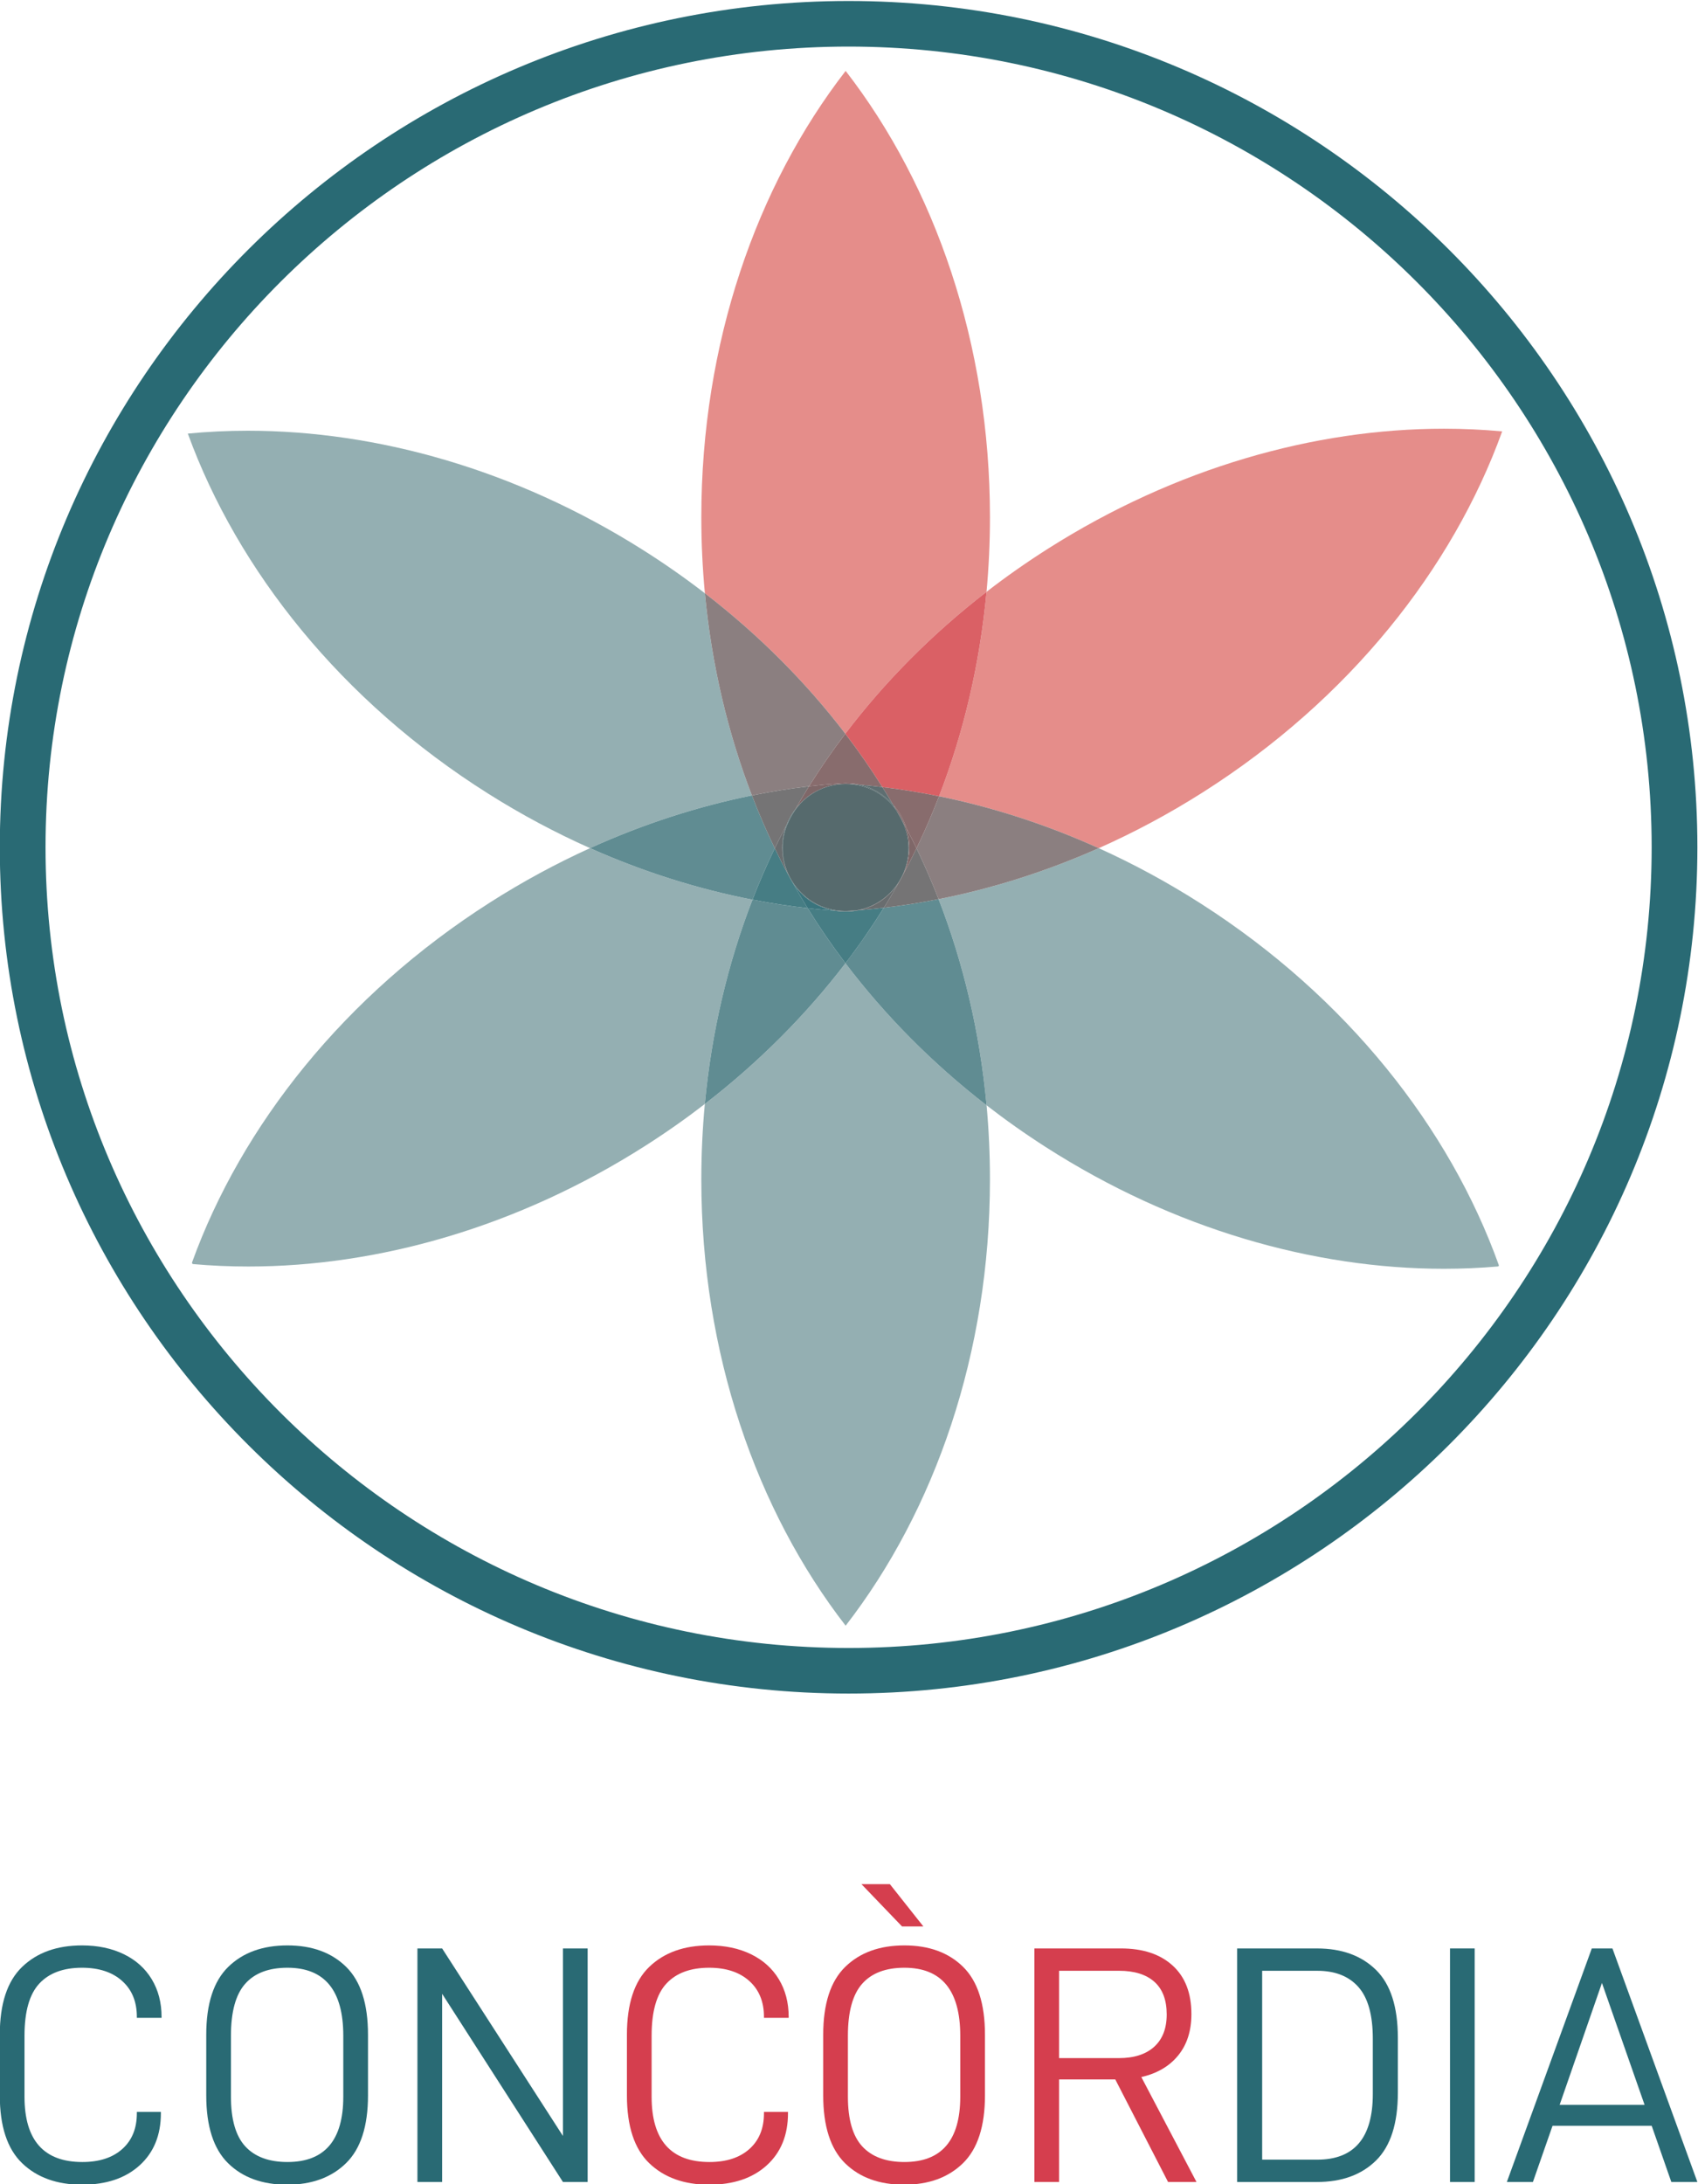
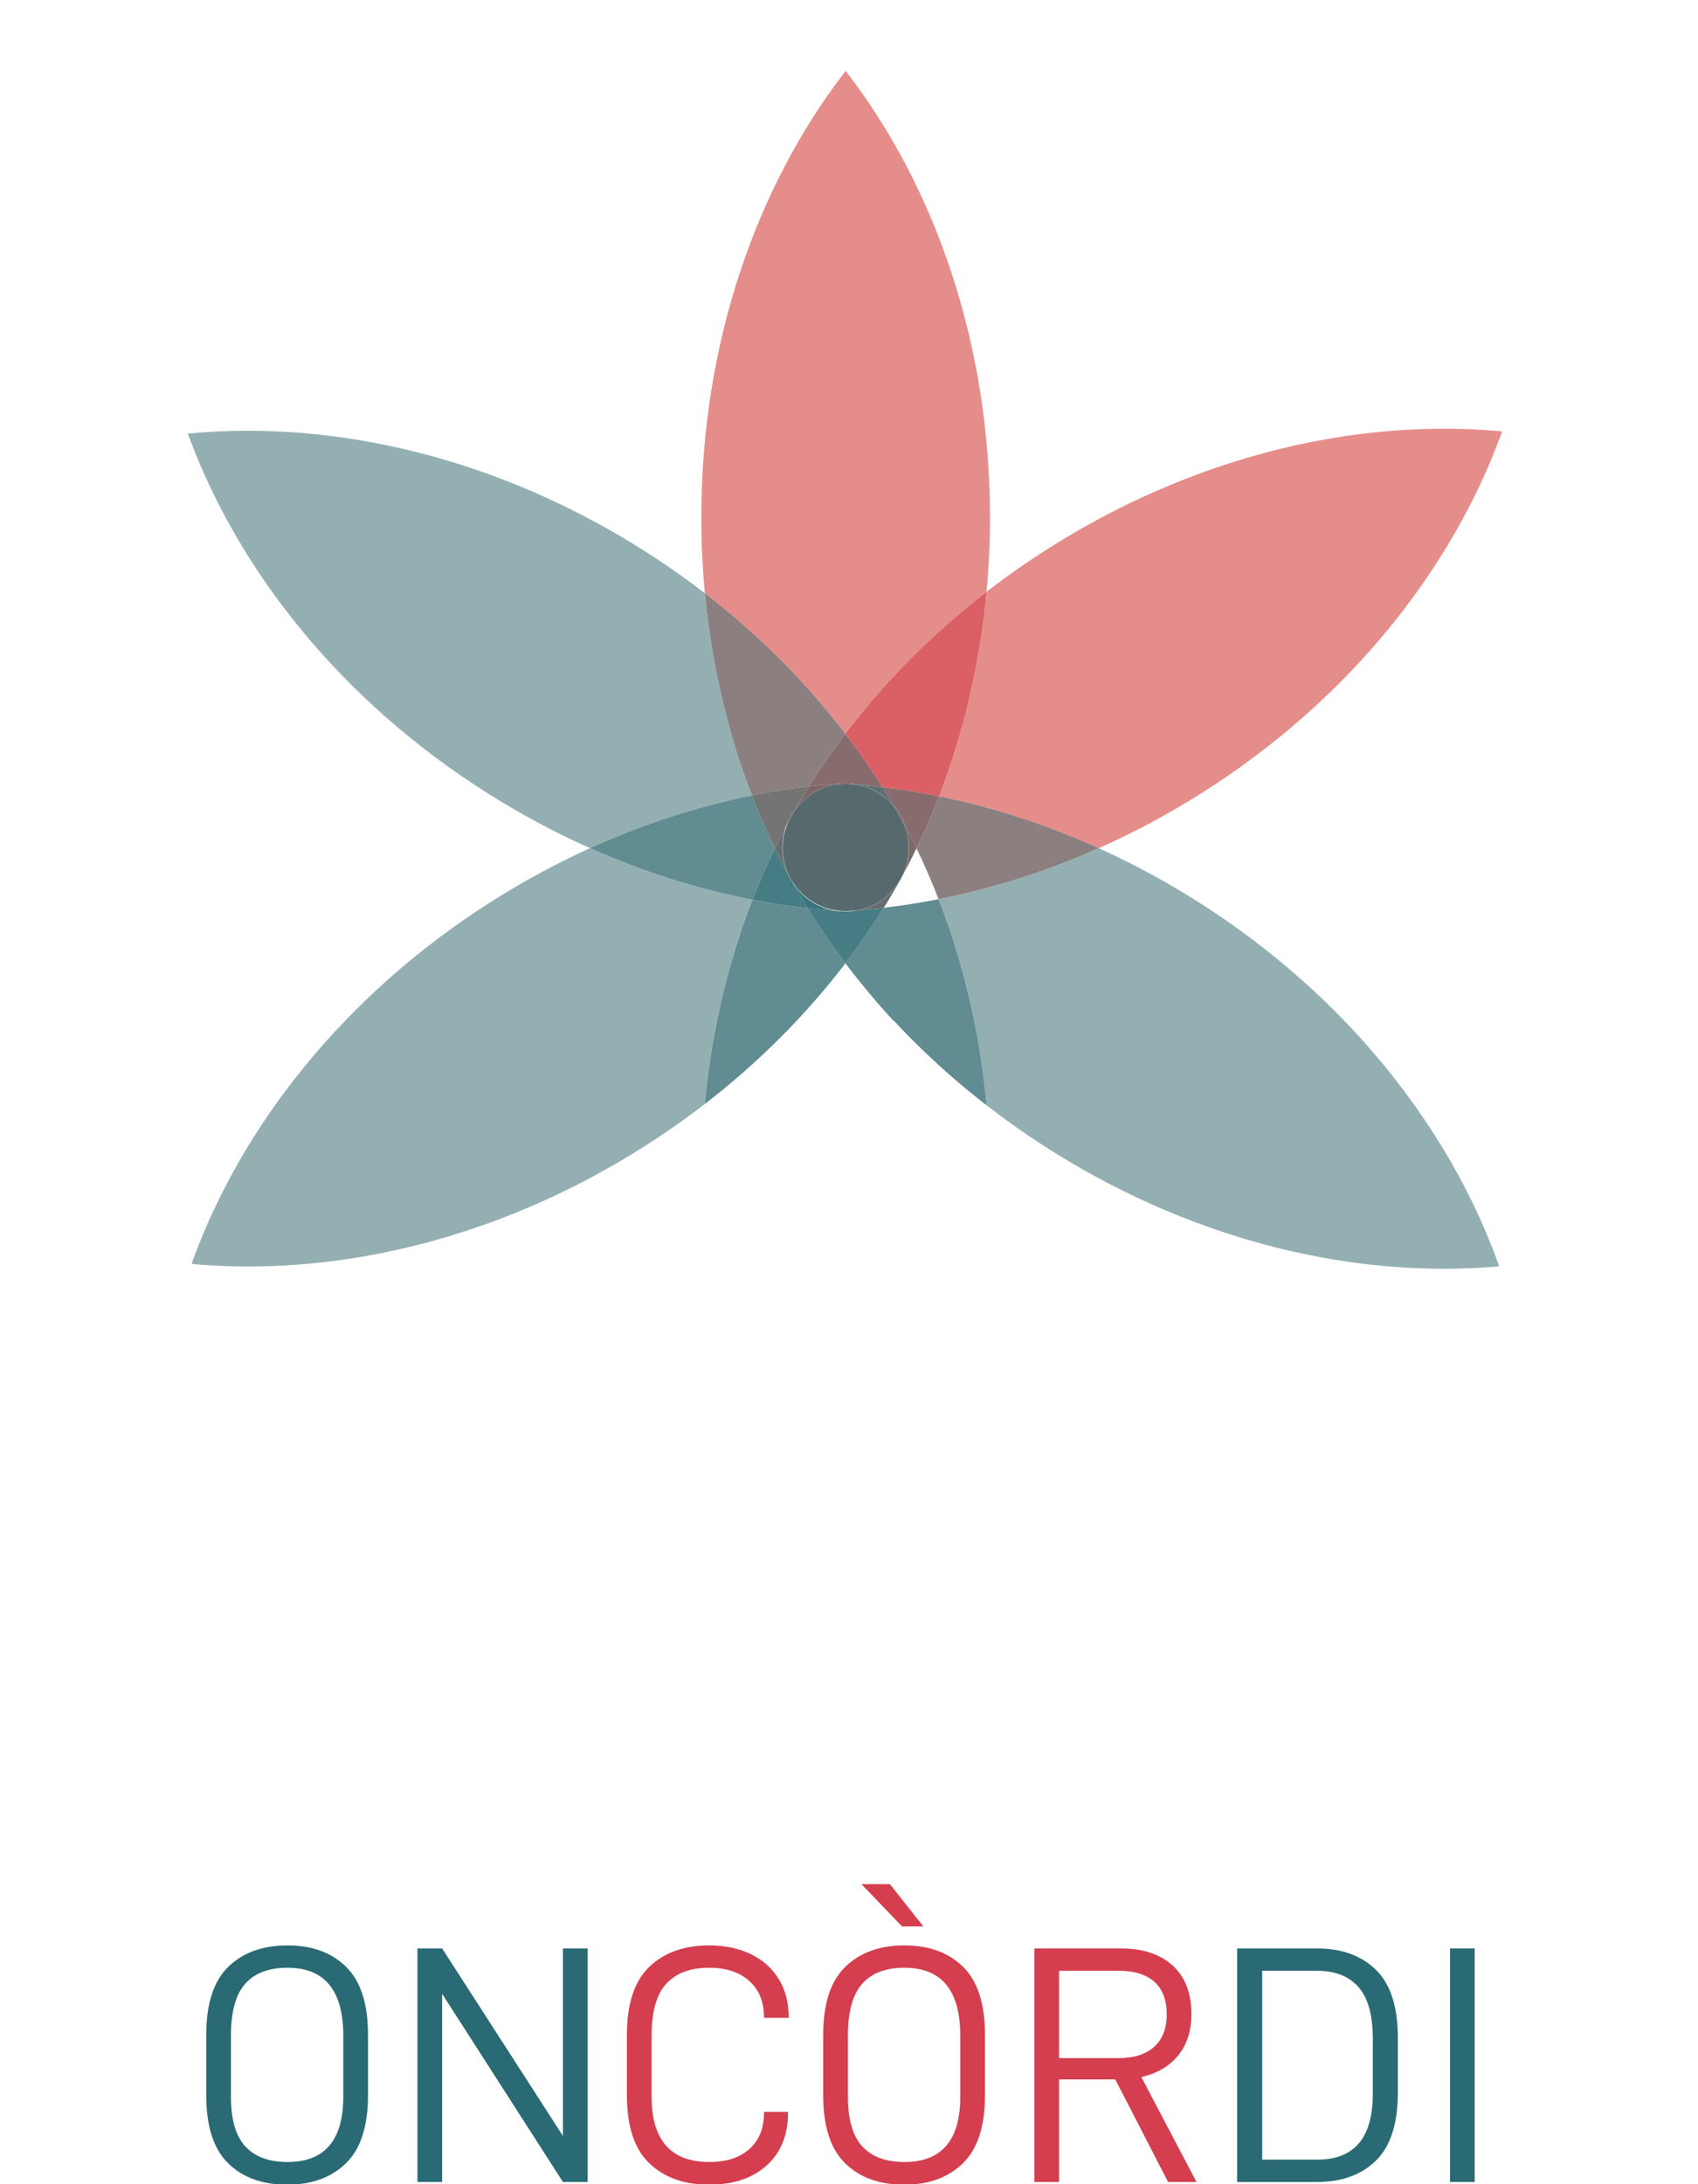
<svg xmlns="http://www.w3.org/2000/svg" xmlns:ns1="http://sodipodi.sourceforge.net/DTD/sodipodi-0.dtd" xmlns:ns2="http://www.inkscape.org/namespaces/inkscape" version="1.1" id="svg2" xml:space="preserve" width="292.763" height="376.536" viewBox="0 0 292.763 376.536" ns1:docname="Programa-Electoral-A5-DIGITAL-WEB.svg" ns2:version="1.1.2 (b8e25be833, 2022-02-05)">
  <defs id="defs6">
    <clipPath id="clipPath18">
      <path d="M 0,595.276 H 419.528 V 0 H 0 Z" id="path16" />
    </clipPath>
    <clipPath id="clipPath30">
      <path d="M 0,0 H 419.528 V 595.276 H 0 Z" id="path28" />
    </clipPath>
    <clipPath id="clipPath178">
      <path d="M 0,0 H 419.528 V 595.276 H 0 Z" id="path176" />
    </clipPath>
  </defs>
  <g id="g8" ns2:groupmode="layer" ns2:label="Programa-Electoral-A5-DIGITAL-WEB" transform="matrix(1.333,0,0,-1.333,-133.304,681.26)">
    <g id="g10">
      <g id="g12">
        <g id="g14" clip-path="url(#clipPath18)">
          <g id="g20" transform="translate(36,35.75)">
            <path d="M 0,0 H 347.528" style="fill:none;stroke:#231f20;stroke-width:0.5;stroke-linecap:butt;stroke-linejoin:miter;stroke-miterlimit:4;stroke-dasharray:none;stroke-opacity:1" id="path22" />
          </g>
        </g>
      </g>
    </g>
    <g id="g24">
      <g id="g26" clip-path="url(#clipPath30)">
        <g id="g32" transform="translate(209.36,386.502)">
-           <path d="m 0,0 c -5.041,-6.597 -11.135,-12.756 -18.191,-18.202 -0.3,-3.199 -0.454,-6.456 -0.454,-9.757 0,-22.452 7.122,-42.802 18.667,-57.71 11.545,14.908 18.666,35.258 18.666,57.71 0,3.243 -0.148,6.444 -0.437,9.59 C 11.16,-12.873 5.046,-6.656 0,0" style="fill:#94afb2;fill-opacity:1;fill-rule:nonzero;stroke:none" id="path34" />
+           <path d="m 0,0 C 11.16,-12.873 5.046,-6.656 0,0" style="fill:#94afb2;fill-opacity:1;fill-rule:nonzero;stroke:none" id="path34" />
        </g>
        <g id="g36" transform="translate(176.321,401.388)">
          <path d="m 0,0 c -4.376,-1.986 -8.698,-4.321 -12.917,-7.01 -18.861,-12.023 -32.164,-28.884 -38.559,-46.559 -0.036,-0.101 0.034,-0.211 0.141,-0.221 2.348,-0.209 4.733,-0.314 7.142,-0.314 16.794,0 34.847,5.098 51.343,15.612 2.678,1.707 5.246,3.513 7.697,5.405 0.877,9.378 3.003,18.273 6.163,26.421 C 14,-5.302 6.934,-3.087 0,0" style="fill:#94afb2;fill-opacity:1;fill-rule:nonzero;stroke:none" id="path38" />
        </g>
        <g id="g40" transform="translate(197.331,394.722)">
          <path d="M 0,0 C -3.16,-8.148 -5.286,-17.043 -6.163,-26.421 0.893,-20.976 6.988,-14.817 12.028,-8.22 10.267,-5.896 8.636,-3.518 7.139,-1.099 4.77,-0.831 2.389,-0.465 0,0" style="fill:#608c92;fill-opacity:1;fill-rule:nonzero;stroke:none" id="path42" />
        </g>
        <g id="g44" transform="translate(286.777,455.631)">
          <path d="m 0,0 c -16.746,0 -34.743,-5.061 -51.205,-15.507 -2.777,-1.762 -5.435,-3.629 -7.968,-5.588 -0.868,-9.383 -2.987,-18.283 -6.139,-26.437 6.897,-1.406 13.843,-3.638 20.655,-6.715 4.56,2.027 9.062,4.43 13.454,7.218 C -12.245,-35 1.122,-18.084 7.524,-0.348 5.053,-0.117 2.539,0 0,0" style="fill:#e58d8a;fill-opacity:1;fill-rule:nonzero;stroke:none" id="path46" />
        </g>
        <g id="g48" transform="translate(209.382,501.902)">
          <path d="m 0,0 c -11.545,-14.908 -18.667,-35.258 -18.667,-57.71 0,-3.331 0.157,-6.616 0.462,-9.844 7.045,-5.434 13.13,-11.579 18.163,-18.164 5.05,6.652 11.169,12.863 18.264,18.351 0.294,3.167 0.445,6.39 0.445,9.657 C 18.667,-35.258 11.545,-14.908 0,0" style="fill:#e58d8a;fill-opacity:1;fill-rule:nonzero;stroke:none" id="path50" />
        </g>
        <g id="g52" transform="translate(227.604,434.535)">
          <path d="m 0,0 c -7.095,-5.488 -13.215,-11.699 -18.264,-18.351 1.722,-2.252 3.32,-4.555 4.791,-6.899 2.434,-0.292 4.88,-0.687 7.334,-1.187 C -2.987,-18.283 -0.869,-9.382 0,0" style="fill:#da6065;fill-opacity:1;fill-rule:nonzero;stroke:none" id="path54" />
        </g>
        <g id="g56" transform="translate(242.12,401.383)">
          <path d="m 0,0 c -6.838,-3.04 -13.802,-5.231 -20.715,-6.594 3.193,-8.215 5.335,-17.191 6.205,-26.657 2.437,-1.889 4.99,-3.693 7.653,-5.4 16.537,-10.599 34.66,-15.742 51.513,-15.742 2.351,0 4.678,0.101 6.972,0.3 0.088,0.007 0.145,0.097 0.116,0.18 C 45.398,-36.208 32.133,-19.298 13.289,-7.22 8.951,-4.44 4.505,-2.035 0,0" style="fill:#94afb2;fill-opacity:1;fill-rule:nonzero;stroke:none" id="path58" />
        </g>
        <g id="g60" transform="translate(221.405,394.789)">
          <path d="M 0,0 C -2.368,-0.467 -4.733,-0.837 -7.082,-1.111 -8.601,-3.55 -10.257,-5.946 -12.046,-8.287 -7,-14.944 -0.885,-21.161 6.205,-26.657 5.335,-17.191 3.193,-8.215 0,0" style="fill:#608c92;fill-opacity:1;fill-rule:nonzero;stroke:none" id="path62" />
        </g>
        <g id="g64" transform="translate(214.323,393.679)">
          <path d="m 0,0 c -1.078,-0.125 -2.152,-0.231 -3.224,-0.315 -0.566,-0.121 -1.142,-0.18 -1.718,-0.18 -0.445,0 -0.89,0.035 -1.33,0.107 -1.19,0.086 -2.384,0.196 -3.581,0.332 1.496,-2.419 3.128,-4.797 4.889,-7.121 C -3.175,-4.836 -1.519,-2.439 0,0" style="fill:#467d84;fill-opacity:1;fill-rule:nonzero;stroke:none" id="path66" />
        </g>
        <g id="g68" transform="translate(221.465,408.099)">
          <path d="m 0,0 c -0.891,-2.305 -1.865,-4.551 -2.917,-6.731 1.028,-2.132 1.983,-4.326 2.858,-6.578 6.913,1.363 13.877,3.554 20.714,6.594 C 13.843,-3.638 6.897,-1.406 0,0" style="fill:#8b7f80;fill-opacity:1;fill-rule:nonzero;stroke:none" id="path70" />
        </g>
        <g id="g72" transform="translate(218.548,401.368)">
-           <path d="m 0,0 c -0.562,-1.164 -1.145,-2.309 -1.751,-3.435 -0.071,-0.147 -0.147,-0.294 -0.228,-0.439 -0.712,-1.283 -1.46,-2.554 -2.245,-3.815 2.349,0.273 4.714,0.644 7.082,1.111 C 1.983,-4.326 1.029,-2.132 0,0" style="fill:#757475;fill-opacity:1;fill-rule:nonzero;stroke:none" id="path74" />
-         </g>
+           </g>
        <g id="g76" transform="translate(216.797,397.933)">
          <path d="m 0,0 c -0.091,-0.17 -0.183,-0.339 -0.275,-0.508 -1.227,-2.245 -3.244,-3.599 -5.422,-4.062 1.072,0.085 2.146,0.19 3.224,0.316 0.785,1.261 1.533,2.532 2.245,3.814 C -0.147,-0.294 -0.071,-0.147 0,0" style="fill:#696d6f;fill-opacity:1;fill-rule:nonzero;stroke:none" id="path78" />
        </g>
        <g id="g80" transform="translate(211.099,393.363)">
          <path d="m 0,0 c -0.087,-0.007 -0.173,-0.014 -0.26,-0.02 -0.462,-0.082 -0.941,-0.125 -1.434,-0.125 -0.178,0 -0.358,0.006 -0.539,0.017 -0.272,0.017 -0.543,0.036 -0.815,0.055 0.44,-0.071 0.885,-0.107 1.33,-0.107 0.577,0 1.153,0.06 1.718,0.18" style="fill:#696d6f;fill-opacity:1;fill-rule:nonzero;stroke:none" id="path82" />
        </g>
        <g id="g84" transform="translate(214.131,409.286)">
          <path d="m 0,0 c 0.467,-0.744 0.923,-1.495 1.365,-2.247 0.79,-0.888 1.388,-1.939 1.746,-3.076 0.448,-0.854 0.883,-1.719 1.305,-2.595 1.052,2.18 2.026,4.426 2.917,6.731 C 4.879,-0.687 2.434,-0.292 0,0" style="fill:#886c6d;fill-opacity:1;fill-rule:nonzero;stroke:none" id="path86" />
        </g>
        <g id="g88" transform="translate(217.243,403.962)">
          <path d="m 0,0 c 0.596,-1.893 0.523,-4.023 -0.446,-6.03 0.605,1.126 1.189,2.271 1.751,3.435 C 0.882,-1.719 0.447,-0.854 0,0" style="fill:#7f6768;fill-opacity:1;fill-rule:nonzero;stroke:none" id="path90" />
        </g>
        <g id="g92" transform="translate(215.496,407.039)">
          <path d="M 0,0 C 0.151,-0.258 0.3,-0.514 0.448,-0.773 0.613,-1.009 0.767,-1.258 0.911,-1.519 1.194,-2.034 1.473,-2.553 1.747,-3.077 1.389,-1.939 0.79,-0.888 0,0" style="fill:#7f6768;fill-opacity:1;fill-rule:nonzero;stroke:none" id="path94" />
        </g>
        <g id="g96" transform="translate(215.945,406.266)">
          <path d="m 0,0 c 0.181,-0.316 0.361,-0.634 0.538,-0.952 2.803,-5.032 -0.35,-11.039 -5.643,-11.971 0.087,0.006 0.173,0.013 0.26,0.02 2.179,0.462 4.195,1.816 5.422,4.061 0.092,0.169 0.184,0.339 0.275,0.509 0.97,2.006 1.042,4.136 0.446,6.029 C 1.024,-1.781 0.745,-1.261 0.462,-0.746 0.318,-0.485 0.164,-0.237 0,0" style="fill:#7a6565;fill-opacity:1;fill-rule:nonzero;stroke:none" id="path98" />
        </g>
        <g id="g100" transform="translate(132.059,455.369)">
          <path d="m 0,0 c -2.622,0 -5.211,-0.124 -7.761,-0.37 6.453,-17.717 19.869,-34.595 38.86,-46.57 4.301,-2.712 8.705,-5.057 13.163,-7.042 6.905,3.134 13.946,5.398 20.938,6.814 -3.11,8.072 -5.207,16.873 -6.083,26.147 -2.575,1.987 -5.279,3.878 -8.106,5.661 C 34.6,-5.012 16.677,0 0,0" style="fill:#94afb2;fill-opacity:1;fill-rule:nonzero;stroke:none" id="path102" />
        </g>
        <g id="g104" transform="translate(197.259,408.202)">
          <path d="m 0,0 c -6.992,-1.417 -14.033,-3.681 -20.937,-6.814 6.934,-3.087 14,-5.302 21.01,-6.666 0.882,2.276 1.845,4.493 2.884,6.646 C 1.89,-4.622 0.902,-2.341 0,0" style="fill:#608c92;fill-opacity:1;fill-rule:nonzero;stroke:none" id="path106" />
        </g>
        <g id="g108" transform="translate(200.216,401.368)">
          <path d="M 0,0 C -1.039,-2.153 -2.002,-4.37 -2.884,-6.646 -0.496,-7.111 1.886,-7.477 4.254,-7.745 3.534,-6.58 2.845,-5.407 2.187,-4.224 2.132,-4.132 2.078,-4.038 2.026,-3.943 1.322,-2.654 0.646,-1.34 0,0" style="fill:#467d84;fill-opacity:1;fill-rule:nonzero;stroke:none" id="path110" />
        </g>
        <g id="g112" transform="translate(191.177,434.349)">
          <path d="m 0,0 c 0.876,-9.274 2.973,-18.076 6.082,-26.147 2.471,0.501 4.936,0.895 7.387,1.185 1.443,2.308 3.009,4.578 4.694,6.798 C 13.13,-11.579 7.045,-5.434 0,0" style="fill:#8b7f80;fill-opacity:1;fill-rule:nonzero;stroke:none" id="path114" />
        </g>
        <g id="g116" transform="translate(204.645,409.387)">
          <path d="m 0,0 c -2.451,-0.29 -4.916,-0.684 -7.387,-1.185 0.902,-2.341 1.89,-4.622 2.957,-6.834 0.489,1.012 0.994,2.01 1.516,2.994 0.281,0.737 0.665,1.43 1.139,2.059 C -1.206,-1.971 -0.614,-0.982 0,0" style="fill:#757475;fill-opacity:1;fill-rule:nonzero;stroke:none" id="path118" />
        </g>
        <g id="g120" transform="translate(201.731,404.361)">
          <path d="m 0,0 c -0.522,-0.983 -1.027,-1.981 -1.515,-2.994 0.646,-1.339 1.322,-2.654 2.026,-3.942 0.052,-0.096 0.106,-0.19 0.161,-0.282 C 0.613,-7.112 0.554,-7.006 0.496,-6.901 -0.765,-4.612 -0.813,-2.128 0,0" style="fill:#696d6f;fill-opacity:1;fill-rule:nonzero;stroke:none" id="path122" />
        </g>
        <g id="g124" transform="translate(209.34,416.184)">
          <path d="m 0,0 c -1.685,-2.22 -3.251,-4.49 -4.695,-6.798 1.371,0.162 2.736,0.291 4.096,0.388 0.208,0.015 0.414,0.022 0.618,0.022 0.648,0 1.273,-0.073 1.87,-0.211 0.965,-0.084 1.933,-0.184 2.903,-0.3 C 3.32,-4.555 1.722,-2.252 0,0" style="fill:#886c6d;fill-opacity:1;fill-rule:nonzero;stroke:none" id="path126" />
        </g>
        <g id="g128" transform="translate(209.359,409.796)">
          <path d="m 0,0 c -0.204,0 -0.41,-0.007 -0.618,-0.022 -1.36,-0.097 -2.725,-0.226 -4.096,-0.388 -0.614,-0.982 -1.205,-1.97 -1.775,-2.966 1.474,1.958 3.806,3.281 6.555,3.281 0.209,0 0.42,-0.007 0.633,-0.023 0.39,-0.028 0.78,-0.059 1.171,-0.093 C 1.274,-0.073 0.648,0 0,0" style="fill:#7f6768;fill-opacity:1;fill-rule:nonzero;stroke:none" id="path130" />
        </g>
        <g id="g132" transform="translate(202.402,397.143)">
          <path d="M 0,0 C 0.658,-1.183 1.347,-2.356 2.068,-3.521 3.265,-3.656 4.459,-3.767 5.649,-3.853 3.416,-3.49 1.314,-2.206 0,0" style="fill:#3a747d;fill-opacity:1;fill-rule:nonzero;stroke:none" id="path134" />
        </g>
        <g id="g136" transform="translate(202.87,406.421)">
          <path d="m 0,0 c -0.473,-0.629 -0.858,-1.322 -1.139,-2.059 0.206,0.388 0.415,0.775 0.626,1.158 0.055,0.102 0.113,0.201 0.172,0.299 C -0.228,-0.401 -0.114,-0.2 0,0" style="fill:#537175;fill-opacity:1;fill-rule:nonzero;stroke:none" id="path138" />
        </g>
        <g id="g140" transform="translate(202.529,405.819)">
-           <path d="m 0,0 c -0.059,-0.098 -0.117,-0.197 -0.172,-0.299 -0.211,-0.384 -0.42,-0.77 -0.626,-1.159 -0.813,-2.128 -0.765,-4.611 0.496,-6.9 0.058,-0.106 0.117,-0.212 0.175,-0.318 1.315,-2.205 3.417,-3.489 5.649,-3.852 0.272,-0.02 0.544,-0.038 0.815,-0.055 0.182,-0.012 0.362,-0.017 0.54,-0.017 0.492,0 0.971,0.043 1.433,0.124 C 8,-12.5 7.69,-12.522 7.38,-12.542 7.191,-12.554 7.003,-12.56 6.817,-12.56 0.7,-12.56 -3.298,-5.957 -0.27,-0.485 -0.181,-0.323 -0.091,-0.162 0,0" style="fill:#4e6e72;fill-opacity:1;fill-rule:nonzero;stroke:none" id="path142" />
-         </g>
+           </g>
        <g id="g144" transform="translate(211.228,409.585)">
          <path d="M 0,0 C 1.703,-0.393 3.17,-1.312 4.268,-2.546 3.826,-1.794 3.37,-1.044 2.903,-0.3 1.933,-0.183 0.965,-0.083 0,0" style="fill:#5e6e71;fill-opacity:1;fill-rule:nonzero;stroke:none" id="path146" />
        </g>
        <g id="g148" transform="translate(209.425,409.702)">
          <path d="m 0,0 c -2.749,0 -5.081,-1.323 -6.555,-3.281 -0.114,-0.2 -0.229,-0.401 -0.341,-0.602 1.557,2.579 4.205,3.869 6.853,3.869 2.49,0 4.98,-1.14 6.563,-3.421 C 6.371,-3.177 6.222,-2.92 6.071,-2.663 4.973,-1.428 3.506,-0.51 1.803,-0.116 1.413,-0.083 1.022,-0.051 0.633,-0.023 0.42,-0.008 0.208,0 0,0" style="fill:#586b6d;fill-opacity:1;fill-rule:nonzero;stroke:none" id="path150" />
        </g>
        <g id="g152" transform="translate(209.382,409.688)">
          <path d="m 0,0 c -2.648,0 -5.296,-1.29 -6.853,-3.869 -0.09,-0.161 -0.18,-0.322 -0.27,-0.484 -3.027,-5.473 0.971,-12.076 7.087,-12.076 0.186,0 0.374,0.006 0.564,0.019 0.309,0.02 0.62,0.042 0.93,0.065 5.293,0.933 8.446,6.94 5.643,11.972 C 6.924,-4.055 6.744,-3.738 6.563,-3.421 4.98,-1.14 2.49,0 0,0" style="fill:#566a6d;fill-opacity:1;fill-rule:nonzero;stroke:none" id="path154" />
        </g>
        <g id="g156" transform="translate(209.764,292.056)">
-           <path d="m 0,0 c -60.536,0 -109.786,49.097 -109.786,109.444 0,60.348 49.25,109.445 109.786,109.445 60.536,0 109.786,-49.097 109.786,-109.445 C 109.786,49.097 60.536,0 0,0 m 0,212.993 c -57.276,0 -103.872,-46.451 -103.872,-103.549 C -103.872,52.347 -57.276,5.895 0,5.895 c 57.276,0 103.872,46.452 103.872,103.549 0,57.098 -46.596,103.549 -103.872,103.549" style="fill:#296a74;fill-opacity:1;fill-rule:nonzero;stroke:none" id="path158" />
-         </g>
+           </g>
        <g id="g160" transform="translate(99.978,240.098)">
-           <path d="m 0,0 v 7.835 c 0,3.998 0.962,6.923 2.888,8.776 1.926,1.853 4.508,2.778 7.748,2.778 2.042,0 3.844,-0.378 5.406,-1.137 1.56,-0.758 2.765,-1.839 3.61,-3.239 0.846,-1.401 1.27,-3.02 1.27,-4.859 v -0.13 h -3.196 v 0.13 c 0,1.955 -0.634,3.503 -1.904,4.641 -1.269,1.137 -2.998,1.706 -5.186,1.706 -2.422,0 -4.267,-0.686 -5.537,-2.057 -1.27,-1.371 -1.905,-3.618 -1.905,-6.74 v -7.879 c 0,-5.632 2.495,-8.448 7.486,-8.448 2.189,0 3.909,0.562 5.165,1.685 1.254,1.124 1.881,2.663 1.881,4.618 v 0.176 h 3.108 V -2.32 c 0,-2.83 -0.919,-5.077 -2.757,-6.741 -1.838,-1.663 -4.319,-2.494 -7.441,-2.494 -3.24,0 -5.822,0.926 -7.748,2.779 C 0.962,-6.923 0,-3.998 0,0" style="fill:#296a74;fill-opacity:1;fill-rule:nonzero;stroke:none" id="path162" />
-         </g>
+           </g>
        <g id="g164" transform="translate(126.68,240.098)">
          <path d="m 0,0 v 7.835 c 0,3.998 0.948,6.923 2.845,8.776 1.897,1.853 4.449,2.778 7.66,2.778 3.18,0 5.711,-0.925 7.593,-2.778 1.883,-1.853 2.824,-4.778 2.824,-8.776 V 0 c 0,-3.998 -0.948,-6.923 -2.845,-8.776 -1.897,-1.853 -4.435,-2.779 -7.617,-2.779 -3.209,0 -5.755,0.926 -7.638,2.779 C 0.941,-6.923 0,-3.998 0,0 m 17.726,7.704 c 0,5.865 -2.407,8.797 -7.221,8.797 -2.423,0 -4.247,-0.693 -5.471,-2.079 -1.226,-1.386 -1.84,-3.625 -1.84,-6.718 v -7.879 c 0,-2.948 0.621,-5.092 1.861,-6.434 1.24,-1.342 3.057,-2.014 5.45,-2.014 4.814,0 7.221,2.816 7.221,8.448 z" style="fill:#296a74;fill-opacity:1;fill-rule:nonzero;stroke:none" id="path166" />
        </g>
      </g>
    </g>
    <g id="g168" transform="translate(176.011,228.893)">
      <path d="M 0,0 H -3.195 L -18.821,24.336 V 0 h -3.195 v 30.202 h 3.195 L -3.195,5.952 v 24.25 H 0 Z" style="fill:#296a74;fill-opacity:1;fill-rule:nonzero;stroke:none" id="path170" />
    </g>
    <g id="g172">
      <g id="g174" clip-path="url(#clipPath178)">
        <g id="g180" transform="translate(181.091,240.098)">
          <path d="m 0,0 v 7.835 c 0,3.998 0.963,6.923 2.888,8.776 1.926,1.853 4.508,2.778 7.748,2.778 2.042,0 3.844,-0.378 5.406,-1.137 1.56,-0.758 2.765,-1.839 3.61,-3.239 0.846,-1.401 1.27,-3.02 1.27,-4.859 v -0.13 h -3.196 v 0.13 c 0,1.955 -0.634,3.503 -1.904,4.641 -1.269,1.137 -2.998,1.706 -5.186,1.706 -2.422,0 -4.267,-0.686 -5.537,-2.057 -1.27,-1.371 -1.905,-3.618 -1.905,-6.74 v -7.879 c 0,-5.632 2.495,-8.448 7.486,-8.448 2.187,0 3.909,0.562 5.165,1.685 1.254,1.124 1.881,2.663 1.881,4.618 v 0.176 h 3.108 V -2.32 c 0,-2.83 -0.919,-5.077 -2.757,-6.741 -1.838,-1.663 -4.319,-2.494 -7.441,-2.494 -3.24,0 -5.822,0.926 -7.748,2.779 C 0.963,-6.923 0,-3.998 0,0" style="fill:#d53e4e;fill-opacity:1;fill-rule:nonzero;stroke:none" id="path182" />
        </g>
        <g id="g184" transform="translate(206.481,240.098)">
          <path d="m 0,0 v 7.835 c 0,3.998 0.948,6.923 2.845,8.776 1.896,1.853 4.449,2.778 7.66,2.778 3.18,0 5.711,-0.925 7.593,-2.778 1.883,-1.853 2.824,-4.778 2.824,-8.776 V 0 c 0,-3.998 -0.948,-6.923 -2.845,-8.776 -1.897,-1.853 -4.435,-2.779 -7.617,-2.779 -3.209,0 -5.755,0.926 -7.638,2.779 C 0.941,-6.923 0,-3.998 0,0 m 17.726,7.704 c 0,5.865 -2.407,8.797 -7.221,8.797 -2.423,0 -4.247,-0.693 -5.471,-2.079 -1.226,-1.386 -1.84,-3.625 -1.84,-6.718 v -7.879 c 0,-2.948 0.621,-5.092 1.861,-6.434 1.24,-1.342 3.057,-2.014 5.45,-2.014 4.814,0 7.221,2.816 7.221,8.448 z m -9.104,19.608 4.333,-5.471 h -2.758 l -5.251,5.471 z" style="fill:#d53e4e;fill-opacity:1;fill-rule:nonzero;stroke:none" id="path186" />
        </g>
        <g id="g188" transform="translate(236.992,242.156)">
          <path d="M 0,0 V -13.263 H -3.195 V 16.939 H 8.01 c 2.83,0 5.056,-0.737 6.674,-2.211 1.62,-1.474 2.43,-3.568 2.43,-6.281 0,-2.159 -0.569,-3.939 -1.707,-5.34 -1.138,-1.4 -2.729,-2.334 -4.771,-2.801 l 7.135,-13.569 H 14.093 L 7.266,0 Z m 7.747,2.757 c 1.955,0 3.472,0.489 4.552,1.466 1.08,0.978 1.619,2.371 1.619,4.181 0,1.867 -0.532,3.275 -1.597,4.223 -1.066,0.949 -2.589,1.423 -4.574,1.423 L 0,14.05 V 2.757 Z" style="fill:#d53e4e;fill-opacity:1;fill-rule:nonzero;stroke:none" id="path190" />
        </g>
        <g id="g192" transform="translate(270.348,259.094)">
          <path d="m 0,0 c 3.209,0 5.755,-0.927 7.638,-2.78 1.881,-1.852 2.822,-4.778 2.822,-8.776 v -7.091 c 0,-3.997 -0.941,-6.922 -2.822,-8.776 C 5.755,-29.275 3.209,-30.202 0,-30.202 H -10.33 V 0 Z m 7.221,-18.822 v 7.135 c 0,3.064 -0.619,5.296 -1.859,6.697 -1.241,1.4 -3.014,2.101 -5.319,2.101 h -7.134 v -24.423 h 7.134 c 4.786,0 7.178,2.83 7.178,8.49" style="fill:#296a74;fill-opacity:1;fill-rule:nonzero;stroke:none" id="path194" />
        </g>
      </g>
    </g>
    <path d="m 290.747,228.893 h -3.194 v 30.202 h 3.194 z" style="fill:#296a74;fill-opacity:1;fill-rule:nonzero;stroke:none" id="path196" />
    <g id="g198" transform="translate(300.815,236.159)">
-       <path d="M 0,0 -2.538,-7.266 H -5.909 L 5.078,22.936 h 2.67 L 18.734,-7.266 h -3.37 L 12.825,0 Z M 6.391,18.471 0.92,2.713 h 10.985 z" style="fill:#296a74;fill-opacity:1;fill-rule:nonzero;stroke:none" id="path200" />
-     </g>
+       </g>
  </g>
</svg>